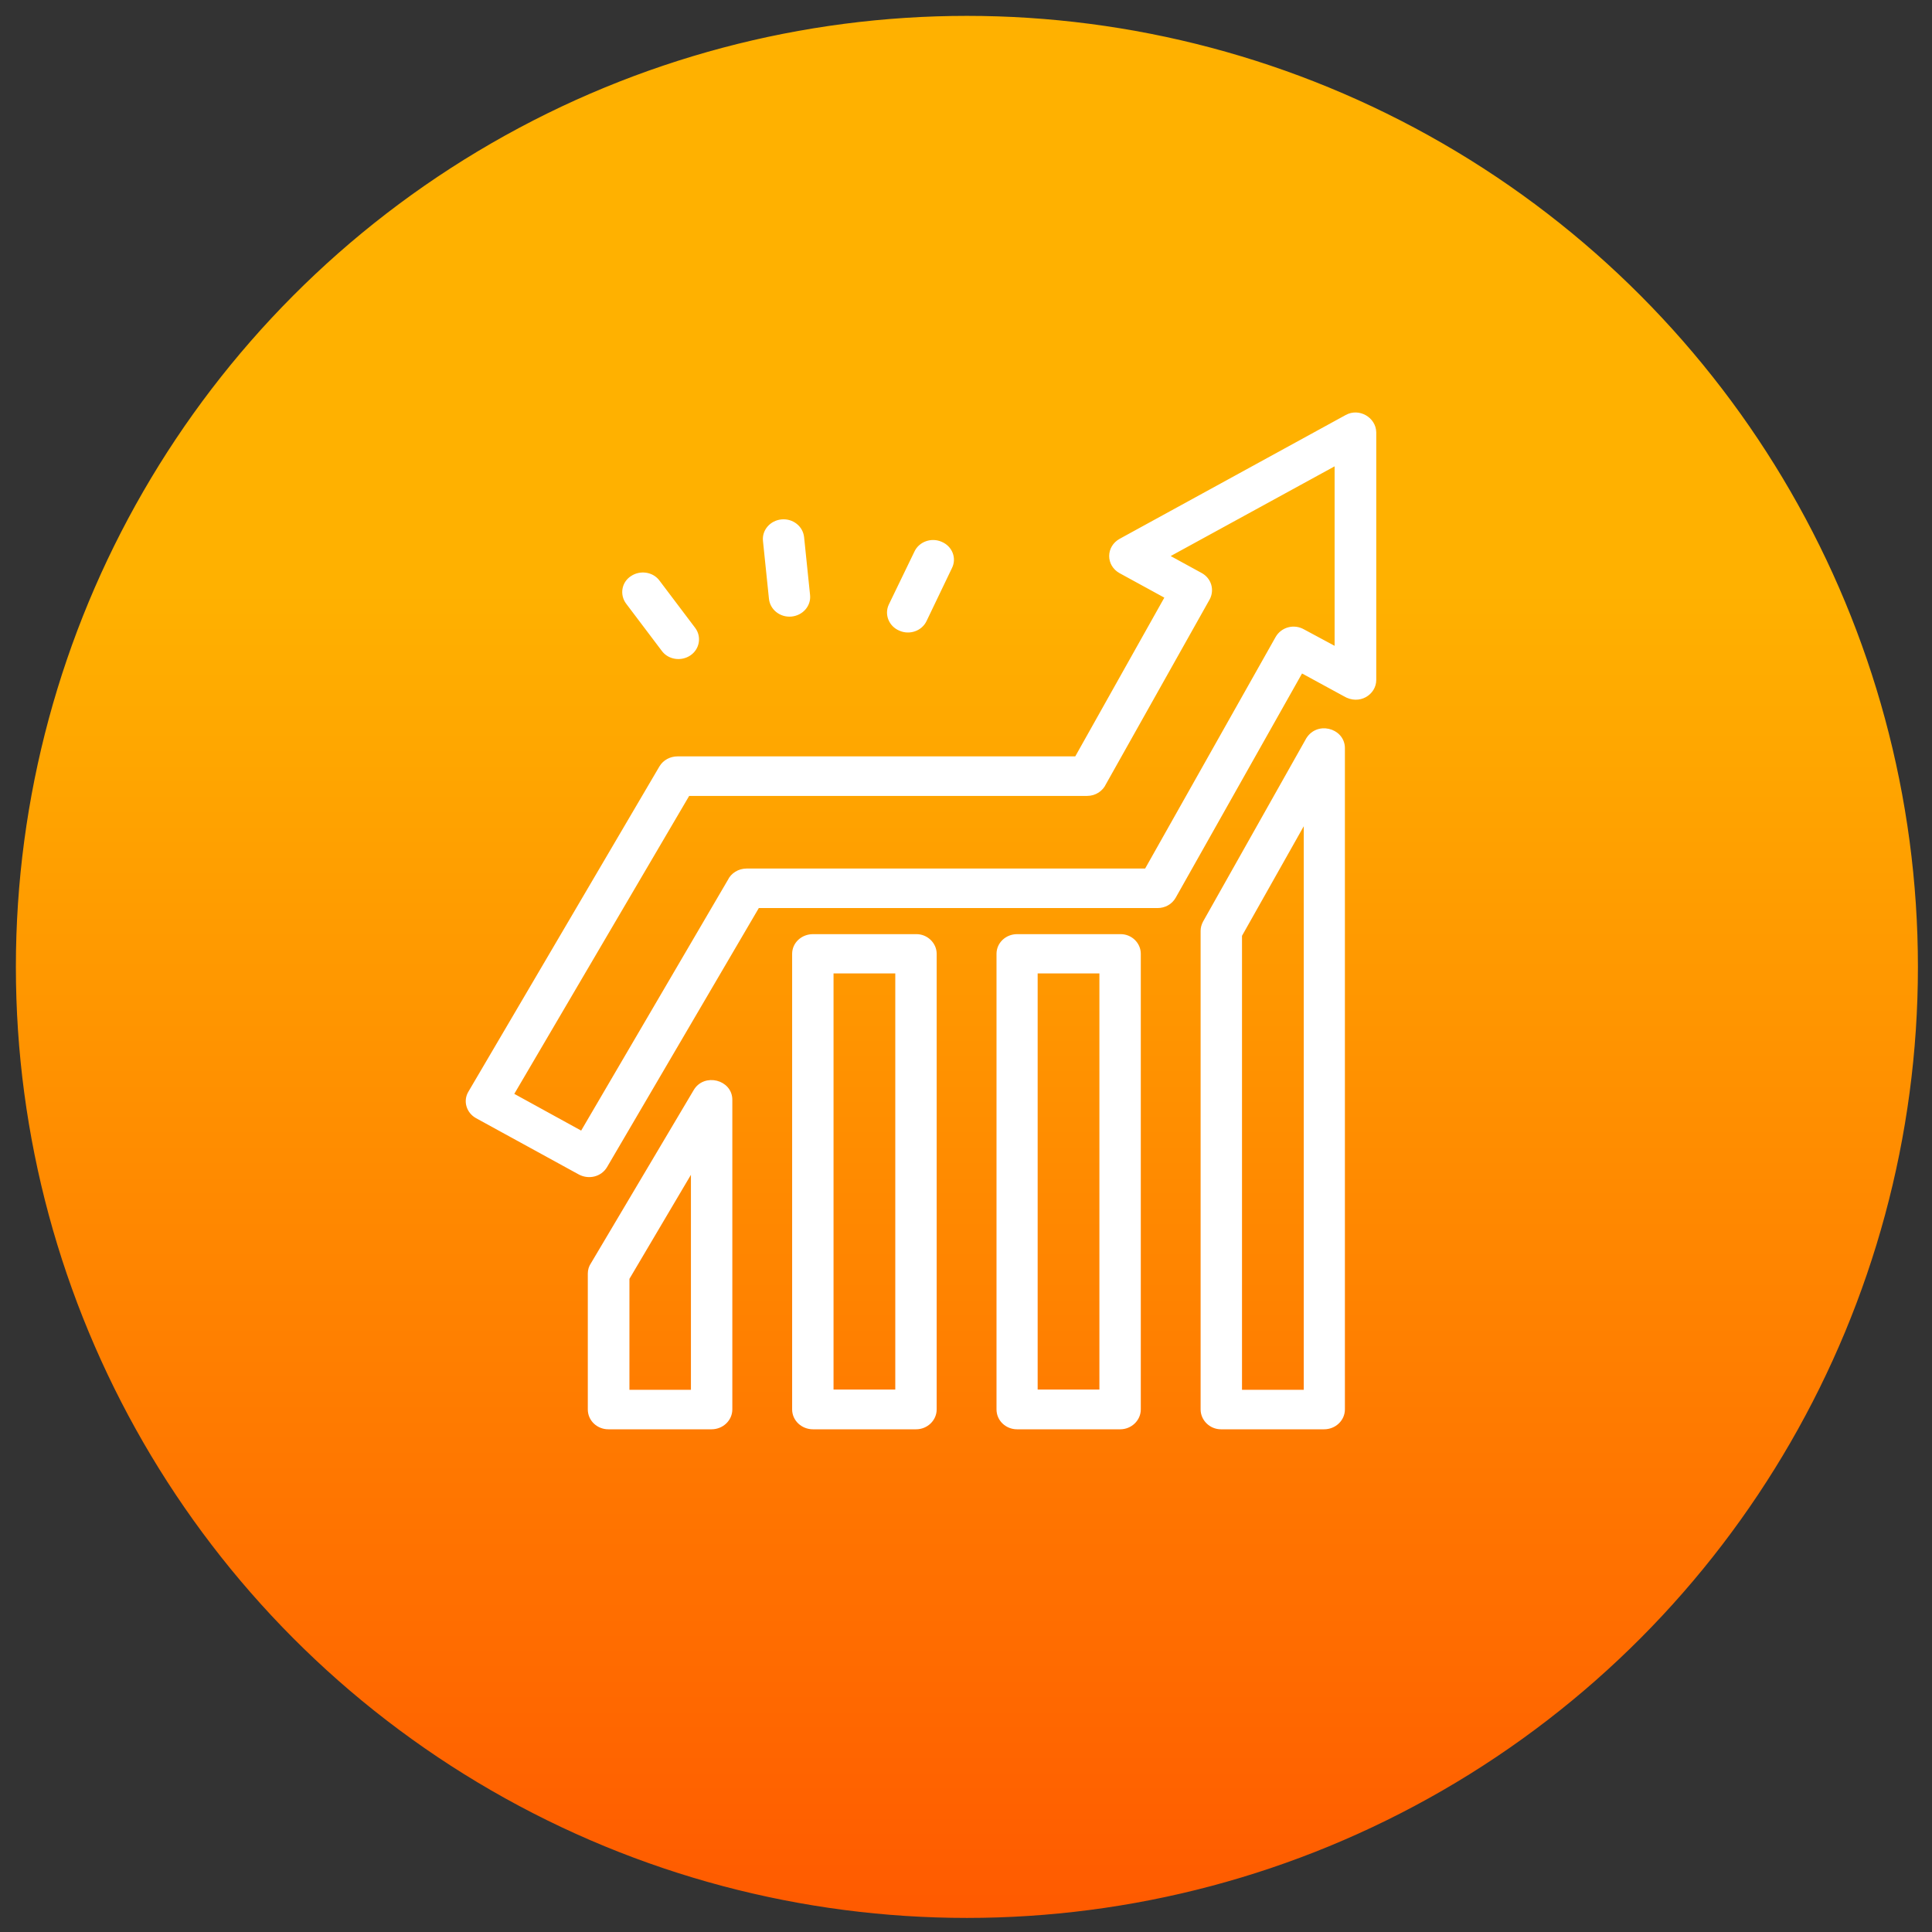
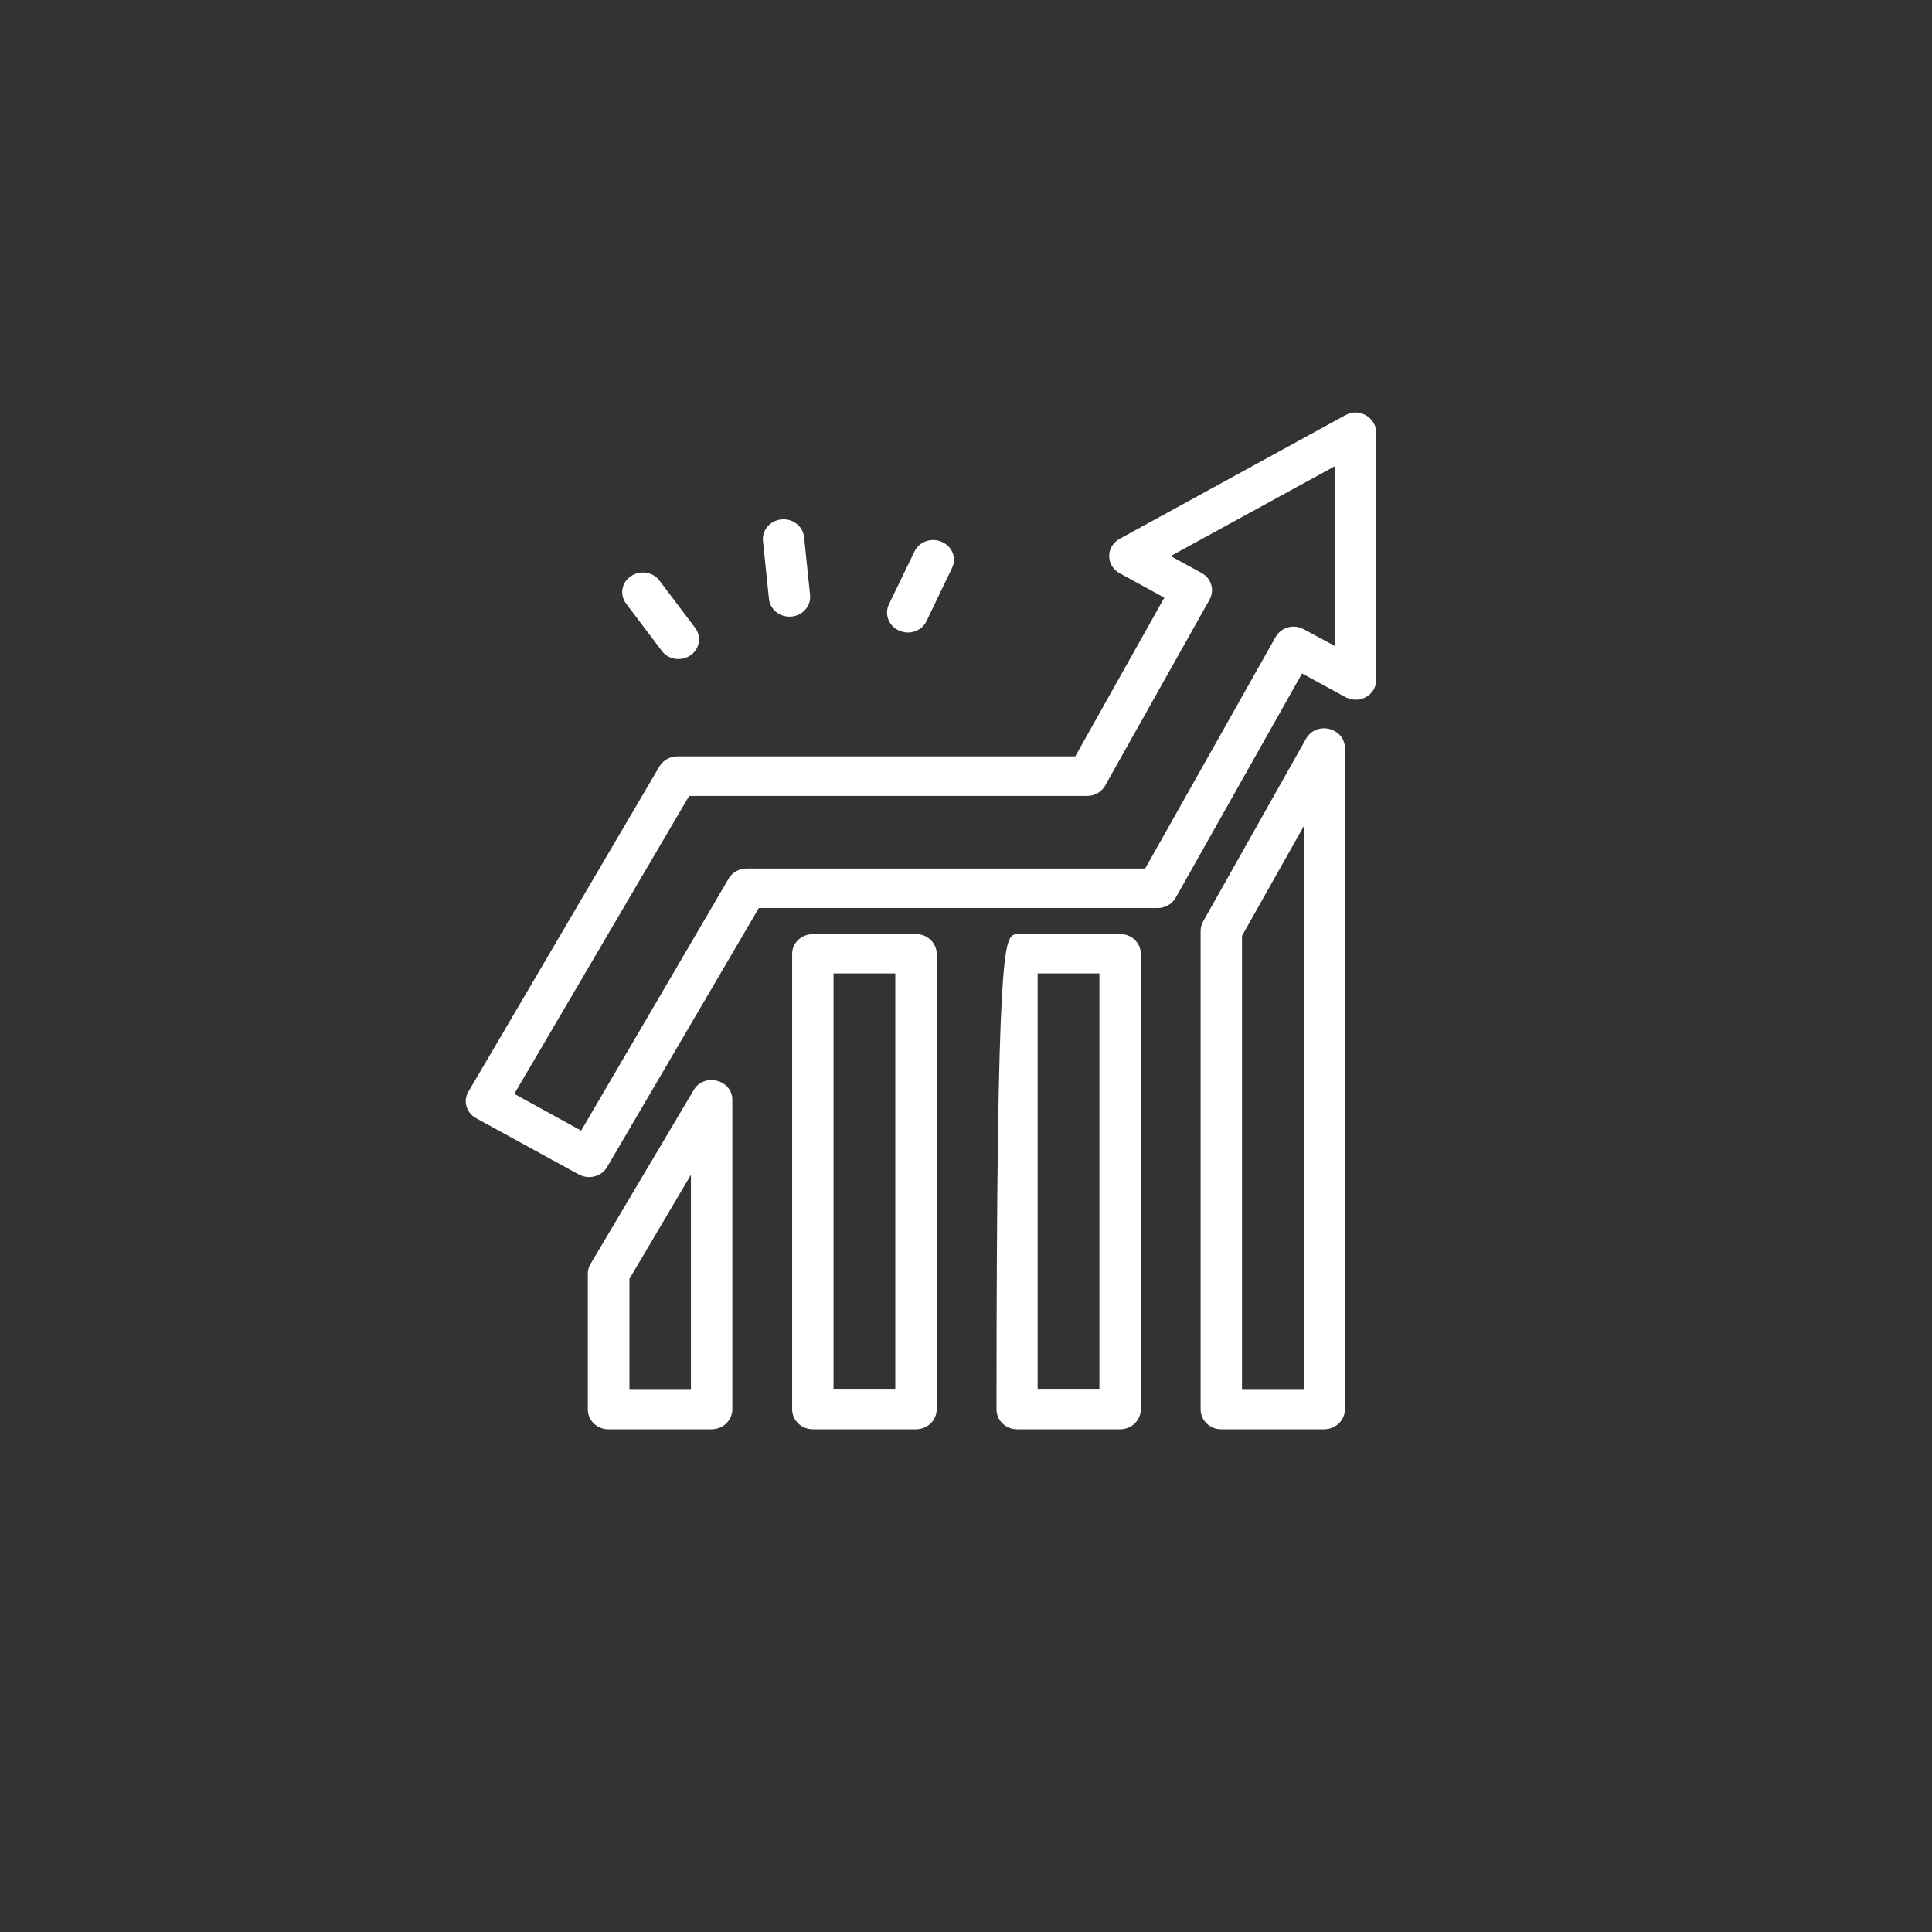
<svg xmlns="http://www.w3.org/2000/svg" width="101" height="101" viewBox="0 0 101 101" fill="none">
  <rect x="0" y="0" width="101" height="101" fill="#333333" stroke="none" />
-   <circle cx="50.547" cy="50.547" r="49.217" fill="url(#paint0_linear_309_944)" stroke="url(#paint1_linear_309_944)" />
-   <path d="M47.916 28.891C48.129 28.428 48.704 28.227 49.18 28.44C49.668 28.642 49.88 29.188 49.655 29.639L48.329 32.404C48.117 32.867 47.541 33.069 47.066 32.855C46.578 32.653 46.365 32.108 46.578 31.657L47.916 28.891ZM40.01 28.262C39.96 27.764 40.348 27.325 40.873 27.277C41.399 27.23 41.862 27.598 41.912 28.096L42.224 31.122C42.275 31.621 41.887 32.06 41.361 32.108C40.836 32.155 40.373 31.787 40.323 31.289L40.01 28.262ZM32.83 31.479C32.53 31.075 32.617 30.505 33.055 30.221C33.48 29.936 34.081 30.019 34.381 30.434L36.245 32.903C36.545 33.306 36.445 33.876 36.02 34.161C35.594 34.446 34.994 34.362 34.694 33.947L32.83 31.479ZM59.513 49.862V73.681C59.513 74.179 59.087 74.595 58.562 74.595H53.17C52.645 74.595 52.22 74.191 52.22 73.681V49.862C52.22 49.364 52.645 48.96 53.17 48.96H58.562C59.087 48.948 59.513 49.364 59.513 49.862ZM57.599 72.767V50.764H54.121V72.767H57.599ZM64.804 48.889V72.779H68.282V42.717L64.804 48.889ZM62.89 73.681V48.663C62.89 48.521 62.928 48.378 63.003 48.236L68.344 38.754C68.82 37.804 70.183 38.172 70.183 39.11V73.681C70.183 74.179 69.758 74.595 69.22 74.595H63.828C63.315 74.595 62.89 74.179 62.89 73.681ZM38.159 57.493V73.681C38.159 74.179 37.734 74.595 37.196 74.595H31.804C31.279 74.595 30.854 74.191 30.854 73.681V66.584C30.854 66.406 30.904 66.24 31.004 66.097L36.37 57.054C36.846 56.235 38.159 56.567 38.159 57.493ZM36.245 72.767V60.958L32.78 66.821V72.779H36.245V72.767ZM48.842 49.862V73.681C48.842 74.179 48.417 74.595 47.891 74.595H42.5C41.974 74.595 41.536 74.191 41.536 73.681V49.862C41.536 49.364 41.962 48.96 42.5 48.96H47.891C48.404 48.948 48.842 49.364 48.842 49.862ZM46.928 72.767V50.764H43.45V72.767H46.928ZM71.822 22.601V35.549C71.822 36.214 71.046 36.736 70.308 36.285L68.019 35.039L61.352 46.871C61.176 47.18 60.851 47.346 60.513 47.346H39.597L31.629 60.947C31.366 61.398 30.766 61.552 30.278 61.267L24.949 58.347C24.499 58.098 24.336 57.552 24.599 57.125L34.581 40.13C34.756 39.834 35.082 39.667 35.419 39.667H56.285L61.039 31.194L58.587 29.853C57.949 29.497 57.949 28.63 58.599 28.274L70.408 21.806C71.021 21.462 71.809 21.913 71.822 22.601ZM69.895 33.971V24.168L60.939 29.069L62.74 30.054C63.203 30.292 63.365 30.838 63.128 31.277L57.711 40.925C57.561 41.258 57.223 41.483 56.836 41.483H35.957L26.713 57.232L30.428 59.273L38.159 46.064C38.309 45.744 38.647 45.53 39.035 45.53H59.938L66.793 33.365C67.056 32.903 67.644 32.748 68.106 33.01L69.895 33.971Z" fill="white" stroke="white" stroke-width="0.25" />
+   <path d="M47.916 28.891C48.129 28.428 48.704 28.227 49.18 28.44C49.668 28.642 49.88 29.188 49.655 29.639L48.329 32.404C48.117 32.867 47.541 33.069 47.066 32.855C46.578 32.653 46.365 32.108 46.578 31.657L47.916 28.891ZM40.01 28.262C39.96 27.764 40.348 27.325 40.873 27.277C41.399 27.23 41.862 27.598 41.912 28.096L42.224 31.122C42.275 31.621 41.887 32.06 41.361 32.108C40.836 32.155 40.373 31.787 40.323 31.289L40.01 28.262ZM32.83 31.479C32.53 31.075 32.617 30.505 33.055 30.221C33.48 29.936 34.081 30.019 34.381 30.434L36.245 32.903C36.545 33.306 36.445 33.876 36.02 34.161C35.594 34.446 34.994 34.362 34.694 33.947L32.83 31.479ZM59.513 49.862V73.681C59.513 74.179 59.087 74.595 58.562 74.595H53.17C52.645 74.595 52.22 74.191 52.22 73.681C52.22 49.364 52.645 48.96 53.17 48.96H58.562C59.087 48.948 59.513 49.364 59.513 49.862ZM57.599 72.767V50.764H54.121V72.767H57.599ZM64.804 48.889V72.779H68.282V42.717L64.804 48.889ZM62.89 73.681V48.663C62.89 48.521 62.928 48.378 63.003 48.236L68.344 38.754C68.82 37.804 70.183 38.172 70.183 39.11V73.681C70.183 74.179 69.758 74.595 69.22 74.595H63.828C63.315 74.595 62.89 74.179 62.89 73.681ZM38.159 57.493V73.681C38.159 74.179 37.734 74.595 37.196 74.595H31.804C31.279 74.595 30.854 74.191 30.854 73.681V66.584C30.854 66.406 30.904 66.24 31.004 66.097L36.37 57.054C36.846 56.235 38.159 56.567 38.159 57.493ZM36.245 72.767V60.958L32.78 66.821V72.779H36.245V72.767ZM48.842 49.862V73.681C48.842 74.179 48.417 74.595 47.891 74.595H42.5C41.974 74.595 41.536 74.191 41.536 73.681V49.862C41.536 49.364 41.962 48.96 42.5 48.96H47.891C48.404 48.948 48.842 49.364 48.842 49.862ZM46.928 72.767V50.764H43.45V72.767H46.928ZM71.822 22.601V35.549C71.822 36.214 71.046 36.736 70.308 36.285L68.019 35.039L61.352 46.871C61.176 47.18 60.851 47.346 60.513 47.346H39.597L31.629 60.947C31.366 61.398 30.766 61.552 30.278 61.267L24.949 58.347C24.499 58.098 24.336 57.552 24.599 57.125L34.581 40.13C34.756 39.834 35.082 39.667 35.419 39.667H56.285L61.039 31.194L58.587 29.853C57.949 29.497 57.949 28.63 58.599 28.274L70.408 21.806C71.021 21.462 71.809 21.913 71.822 22.601ZM69.895 33.971V24.168L60.939 29.069L62.74 30.054C63.203 30.292 63.365 30.838 63.128 31.277L57.711 40.925C57.561 41.258 57.223 41.483 56.836 41.483H35.957L26.713 57.232L30.428 59.273L38.159 46.064C38.309 45.744 38.647 45.53 39.035 45.53H59.938L66.793 33.365C67.056 32.903 67.644 32.748 68.106 33.01L69.895 33.971Z" fill="white" stroke="white" stroke-width="0.25" />
  <defs>
    <linearGradient id="paint0_linear_309_944" x1="50.547" y1="30.891" x2="50.547" y2="110.649" gradientUnits="userSpaceOnUse">
      <stop stop-color="#FFB100" />
      <stop offset="1" stop-color="#FF4D00" />
    </linearGradient>
    <linearGradient id="paint1_linear_309_944" x1="50.547" y1="30.891" x2="50.547" y2="110.649" gradientUnits="userSpaceOnUse">
      <stop stop-color="#FFB100" />
      <stop offset="1" stop-color="#FF4D00" />
    </linearGradient>
  </defs>
</svg>